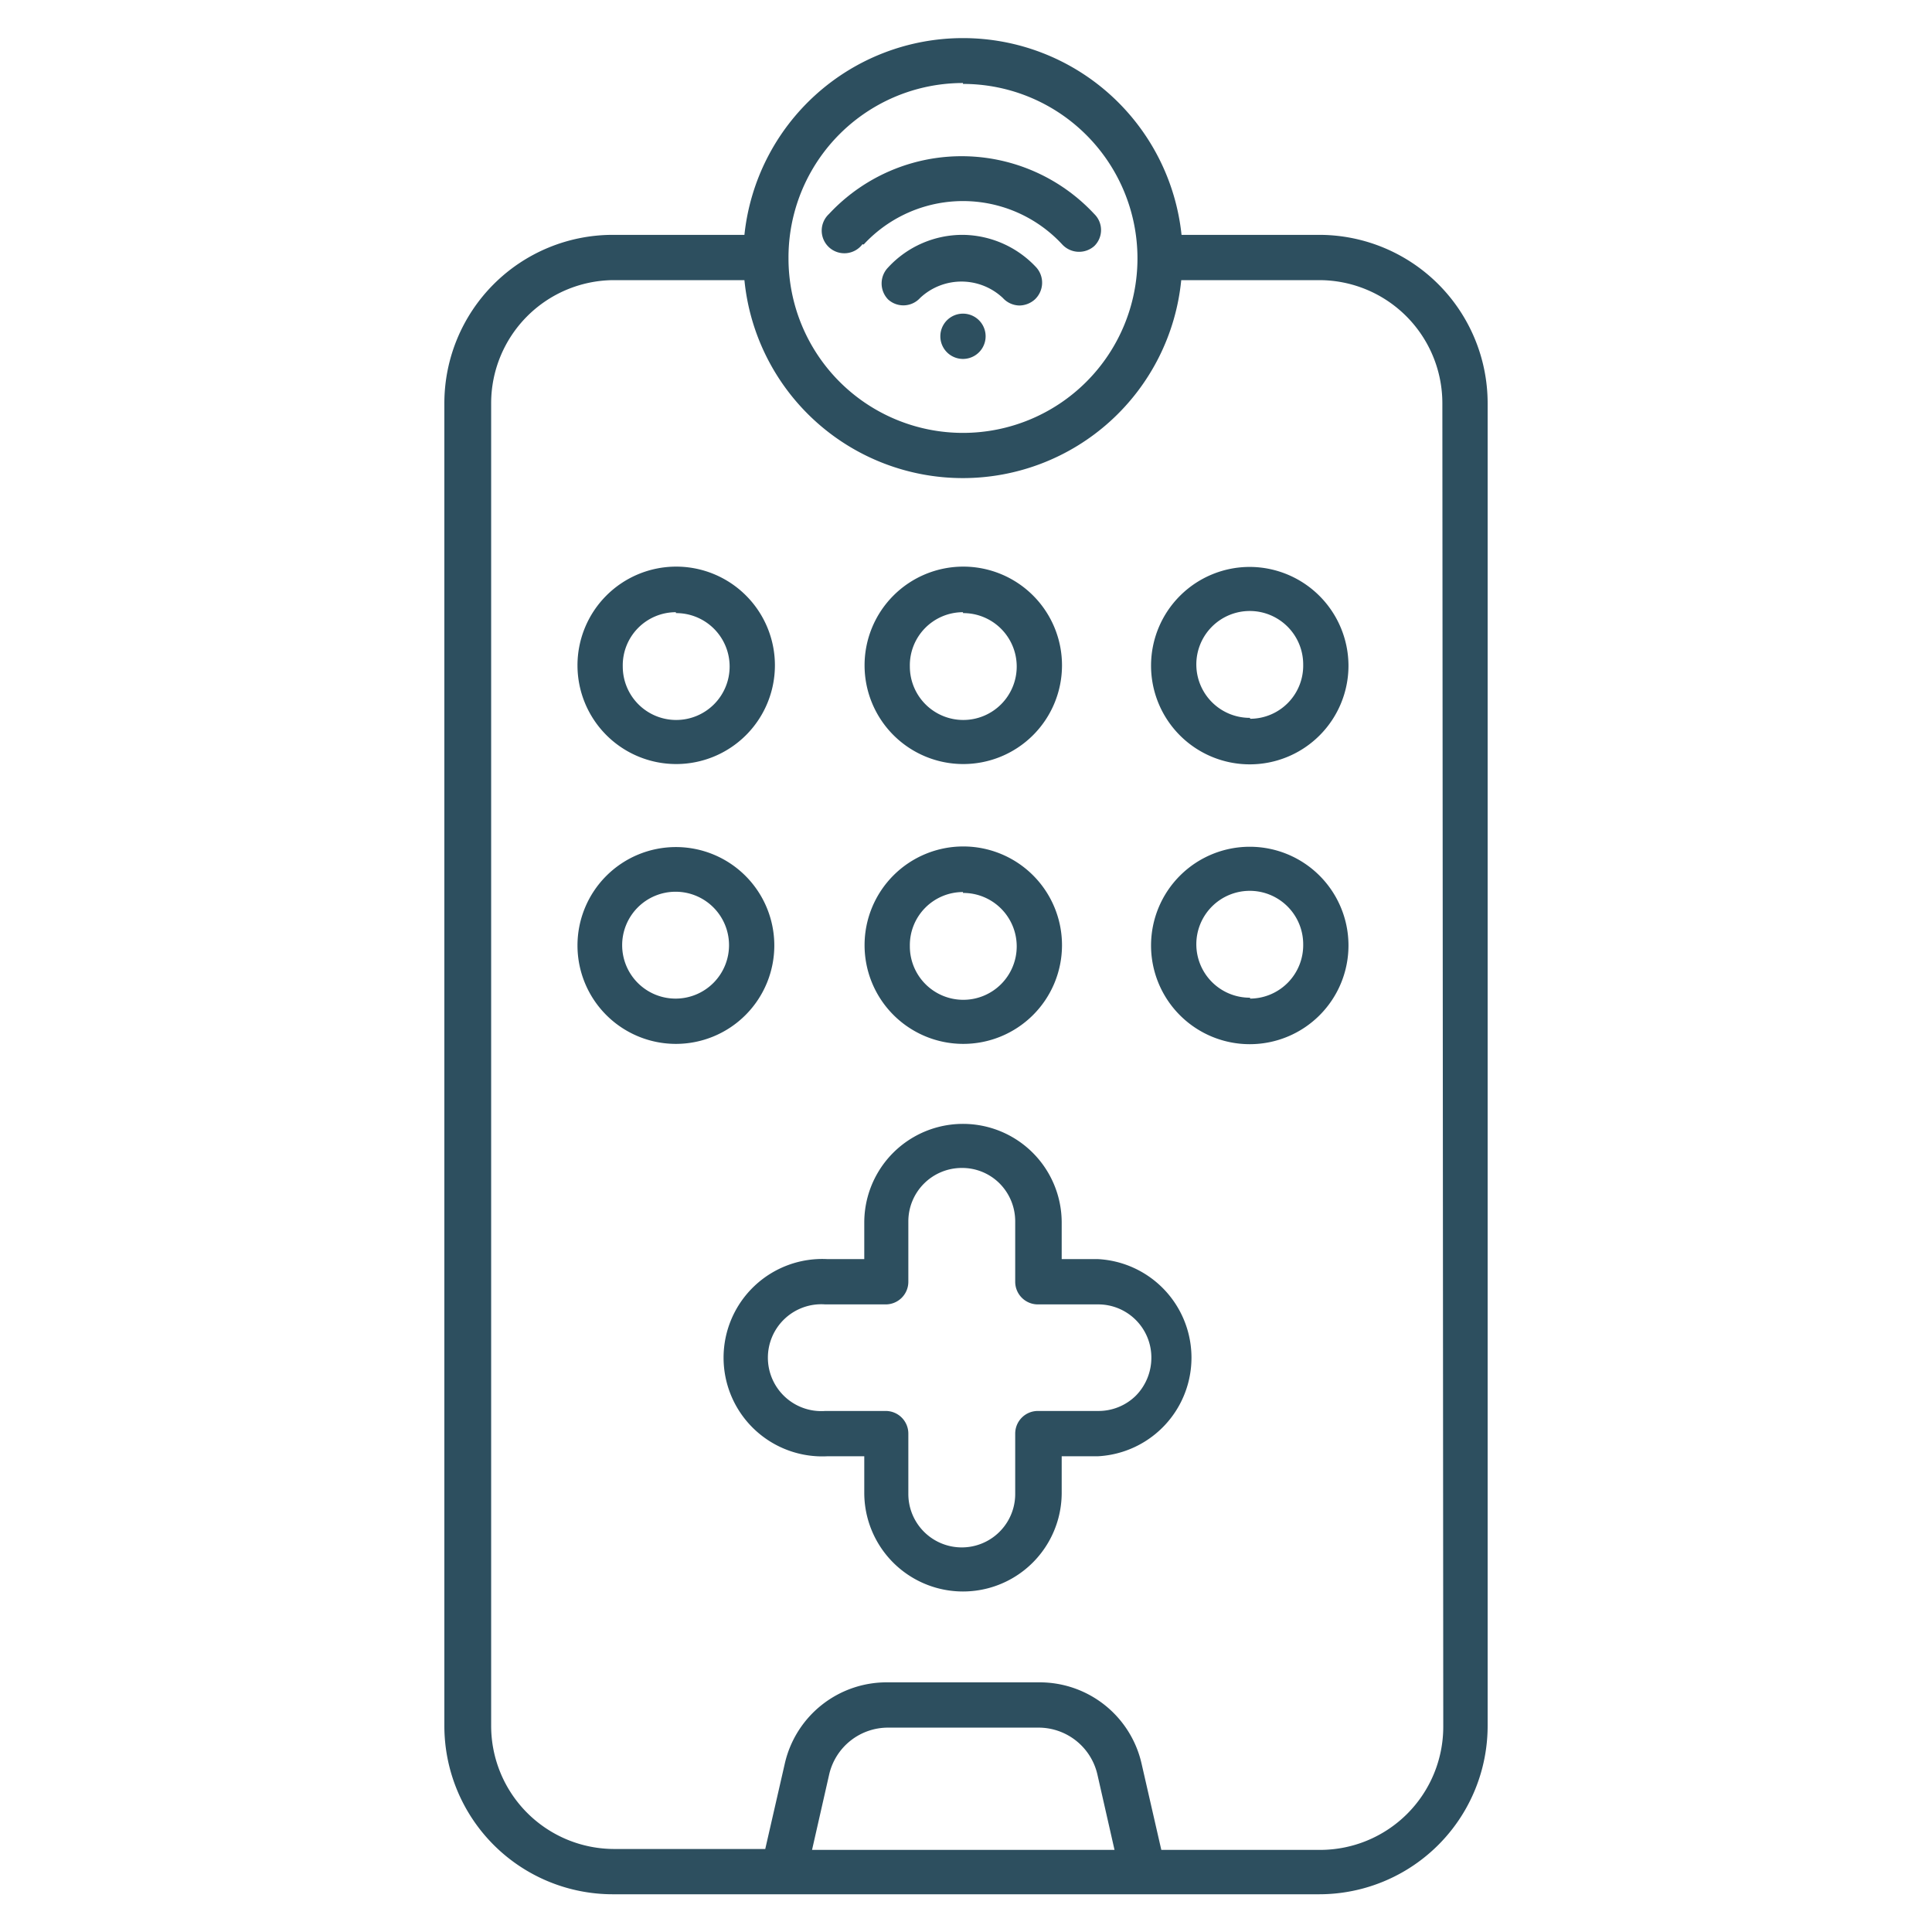
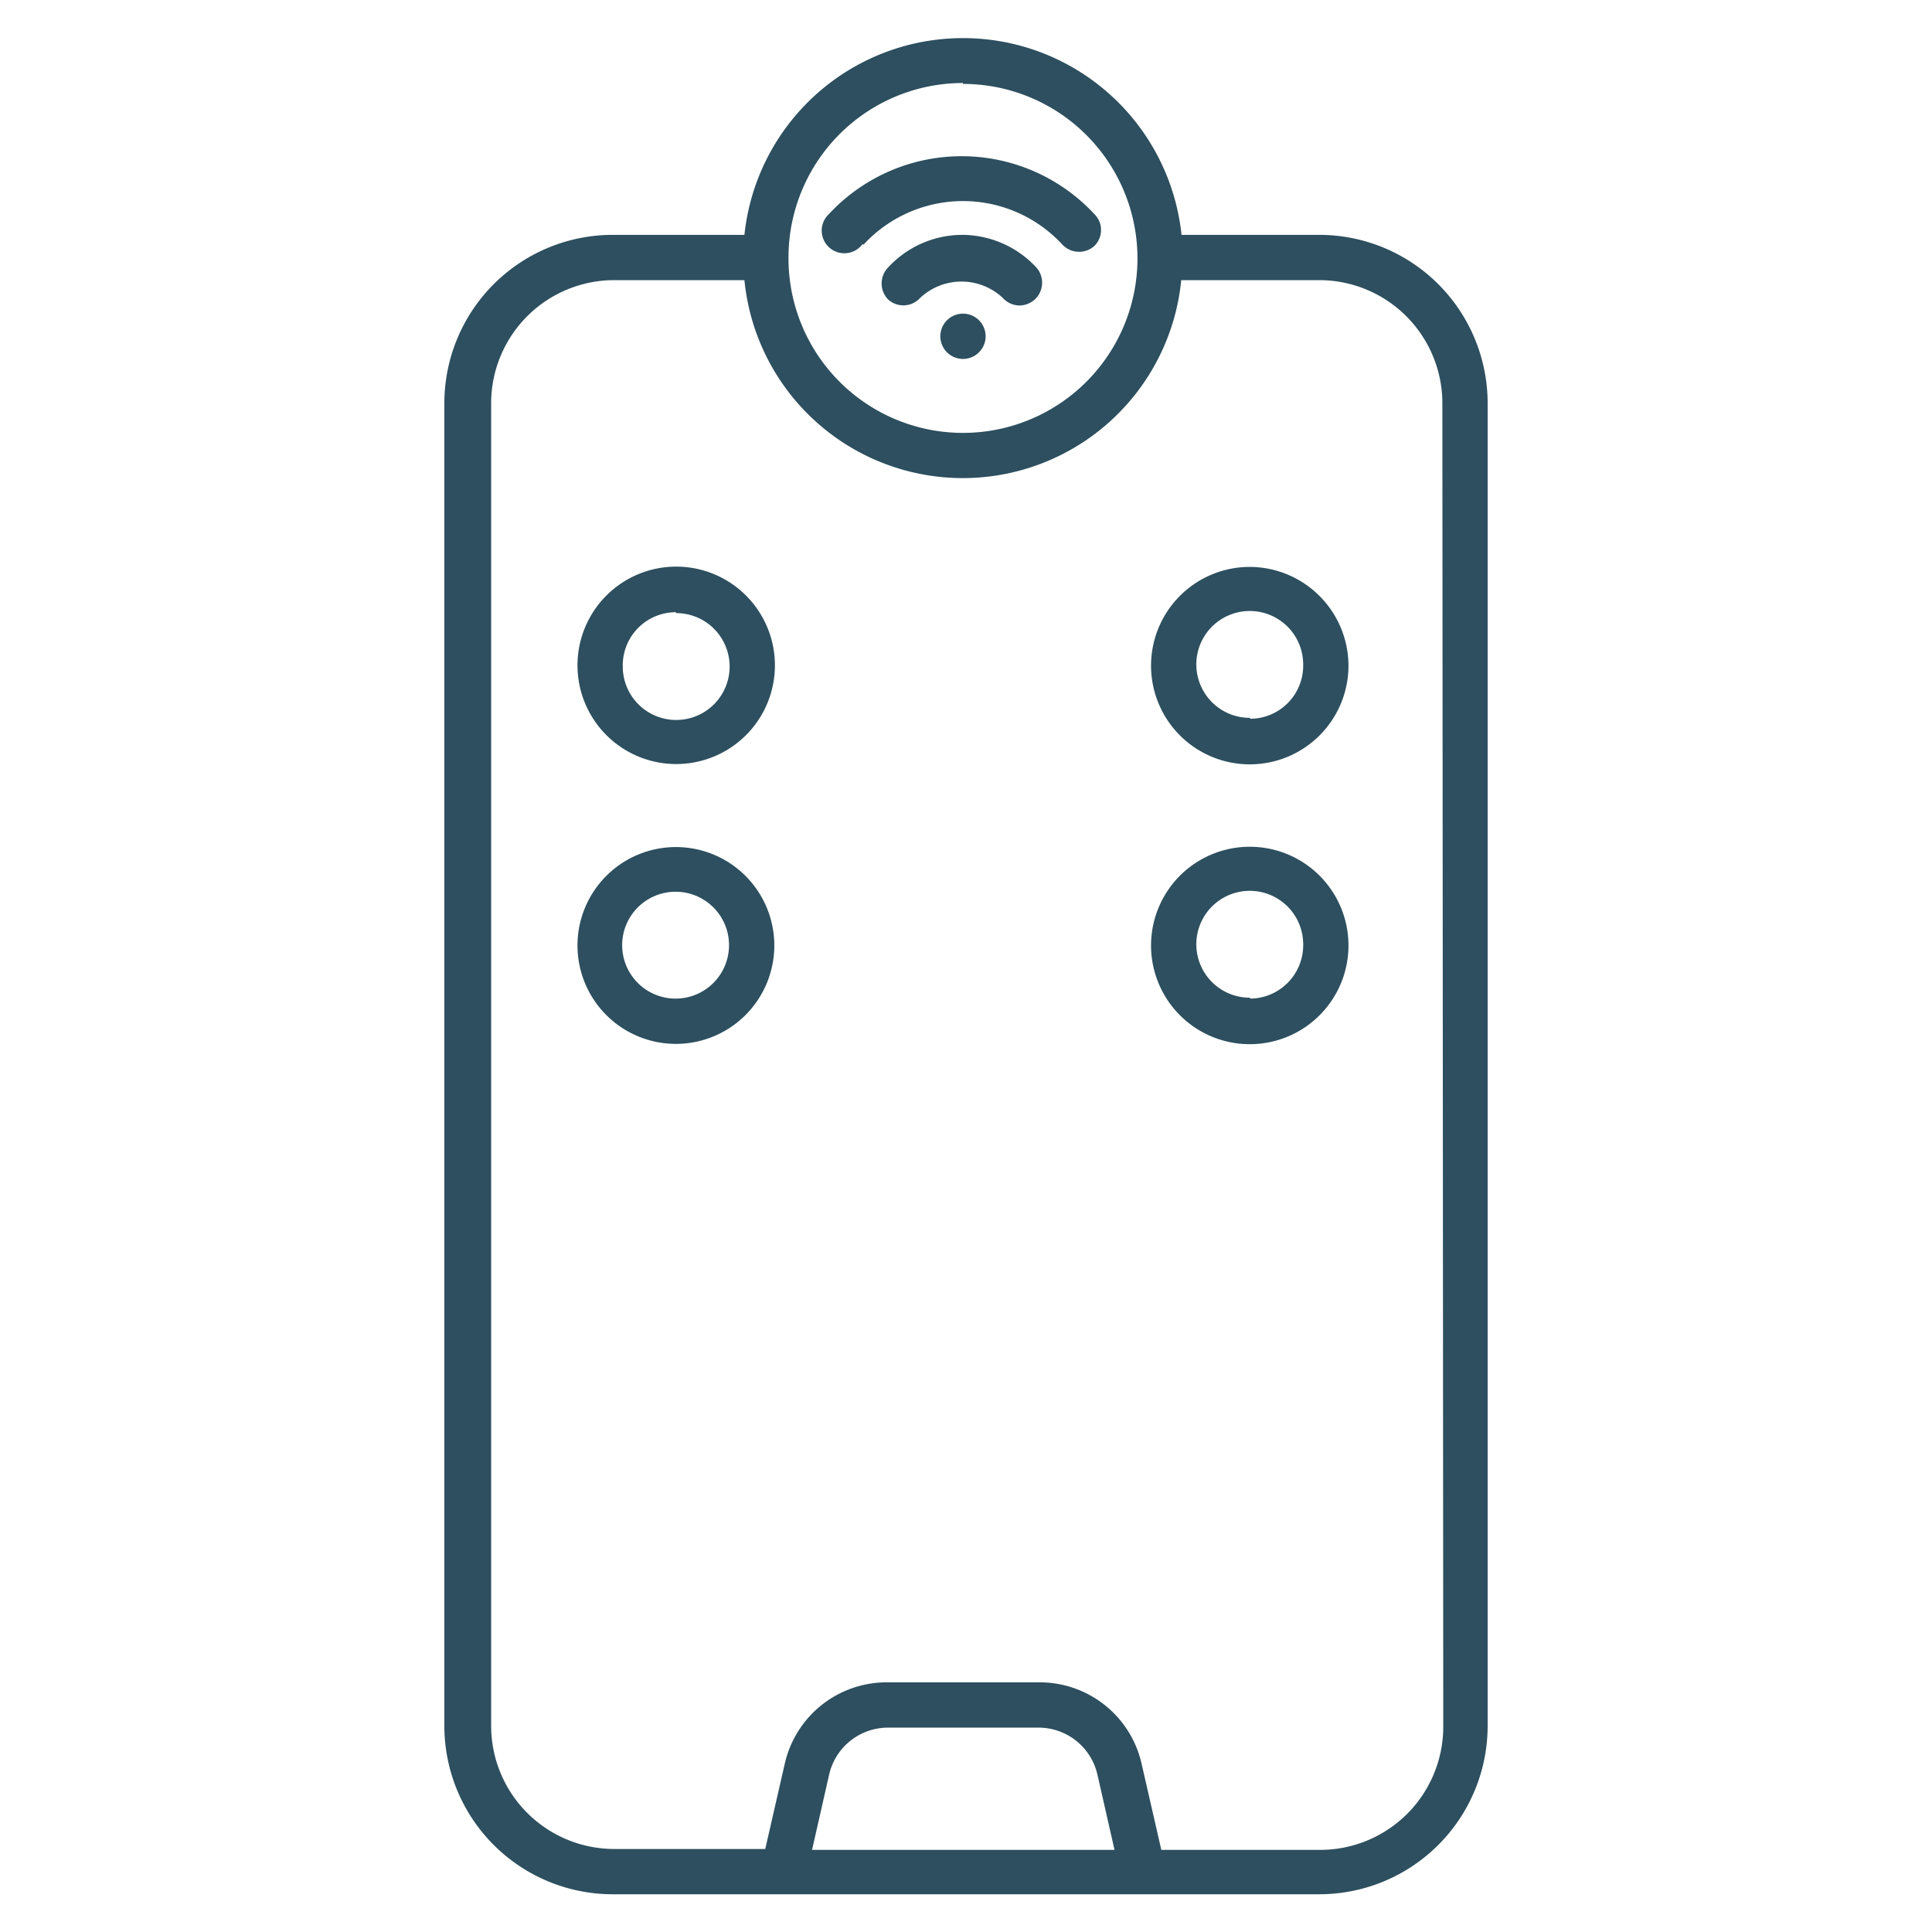
<svg xmlns="http://www.w3.org/2000/svg" height="512" viewBox="0 0 64 64" width="512">
  <g id="remote_control" data-name="remote control">
    <path d="m43.7 7.78h-4.56a7.28 7.28 0 0 0 -14.48 0h-4.36a5.58 5.58 0 0 0 -5.58 5.58v43.81a5.58 5.58 0 0 0 5.58 5.58h23.4a5.58 5.58 0 0 0 5.58-5.58v-43.81a5.58 5.58 0 0 0 -5.58-5.58zm-11.8-5a5.78 5.78 0 1 1 -5.78 5.78 5.78 5.78 0 0 1 5.78-5.81zm-5 58.5.57-2.51a2 2 0 0 1 1.94-1.54h5a2 2 0 0 1 1.94 1.54l.57 2.51zm20.91-4.08a4.08 4.08 0 0 1 -4.08 4.08h-5.26l-.65-2.84a3.46 3.46 0 0 0 -3.4-2.71h-5a3.46 3.46 0 0 0 -3.42 2.68l-.65 2.84h-5a4.08 4.08 0 0 1 -4.08-4.08v-43.81a4.08 4.08 0 0 1 4.03-4.08h4.36a7.27 7.27 0 0 0 14.47 0h4.57a4.08 4.08 0 0 1 4.08 4.08z" fill="#2d4f5f" />
-     <path d="m36.38 41.71h-1.21v-1.21a3.27 3.27 0 1 0 -6.54 0v1.21h-1.21a3.27 3.27 0 1 0 0 6.53h1.21v1.21a3.27 3.27 0 1 0 6.54 0v-1.21h1.21a3.27 3.27 0 0 0 0-6.53zm1.25 4.52a1.76 1.76 0 0 1 -1.25.51h-2a.75.75 0 0 0 -.75.75v2a1.77 1.77 0 1 1 -3.54 0v-2a.75.75 0 0 0 -.75-.75h-2a1.77 1.77 0 1 1 0-3.53h2a.75.75 0 0 0 .75-.75v-2a1.77 1.77 0 0 1 1.77-1.77 1.75 1.75 0 0 1 1.25.51 1.78 1.78 0 0 1 .52 1.26v2a.75.75 0 0 0 .75.75h2a1.76 1.76 0 0 1 1.76 1.79 1.79 1.79 0 0 1 -.51 1.23z" fill="#2d4f5f" />
    <path d="m25.65 31.31a3.26 3.26 0 1 0 -3.26 3.27 3.26 3.26 0 0 0 3.26-3.27zm-3.26 1.77a1.77 1.77 0 1 1 1.76-1.77 1.77 1.77 0 0 1 -1.76 1.77z" fill="#2d4f5f" />
-     <path d="m31.9 34.58a3.27 3.27 0 1 0 -3.26-3.27 3.27 3.27 0 0 0 3.26 3.27zm0-5a1.77 1.77 0 1 1 -1.76 1.76 1.76 1.76 0 0 1 1.76-1.79z" fill="#2d4f5f" />
    <path d="m41.41 28.05a3.27 3.27 0 1 0 3.26 3.26 3.27 3.27 0 0 0 -3.26-3.26zm0 5a1.77 1.77 0 1 1 1.76-1.77 1.77 1.77 0 0 1 -1.76 1.8z" fill="#2d4f5f" />
    <path d="m22.39 25.31a3.27 3.27 0 1 0 -3.26-3.26 3.27 3.27 0 0 0 3.26 3.26zm0-5a1.77 1.77 0 1 1 -1.76 1.77 1.76 1.76 0 0 1 1.76-1.8z" fill="#2d4f5f" />
-     <path d="m31.9 25.31a3.27 3.27 0 1 0 -3.26-3.26 3.27 3.27 0 0 0 3.26 3.26zm0-5a1.77 1.77 0 1 1 -1.76 1.77 1.76 1.76 0 0 1 1.76-1.8z" fill="#2d4f5f" />
    <path d="m41.41 18.78a3.27 3.27 0 1 0 3.26 3.27 3.28 3.28 0 0 0 -3.26-3.27zm0 5a1.77 1.77 0 1 1 1.76-1.76 1.76 1.76 0 0 1 -1.76 1.79z" fill="#2d4f5f" />
    <path d="m31.9 10.39a.75.75 0 0 0 0 1.5.75.75 0 0 0 0-1.5z" fill="#2d4f5f" />
    <path d="m28.61 8.1a4.48 4.48 0 0 1 6.58 0 .76.76 0 0 0 1.06.05.74.74 0 0 0 0-1.06 6 6 0 0 0 -8.79 0 .75.75 0 1 0 1.11 1z" fill="#2d4f5f" />
    <path d="m31.9 7.78a3.35 3.35 0 0 0 -2.48 1.08.76.76 0 0 0 0 1.06.75.75 0 0 0 1.06-.05 2 2 0 0 1 2.74 0 .76.76 0 0 0 .55.25.78.78 0 0 0 .51-.2.76.76 0 0 0 .05-1.06 3.37 3.37 0 0 0 -2.43-1.08z" fill="#2d4f5f" />
  </g>
</svg>